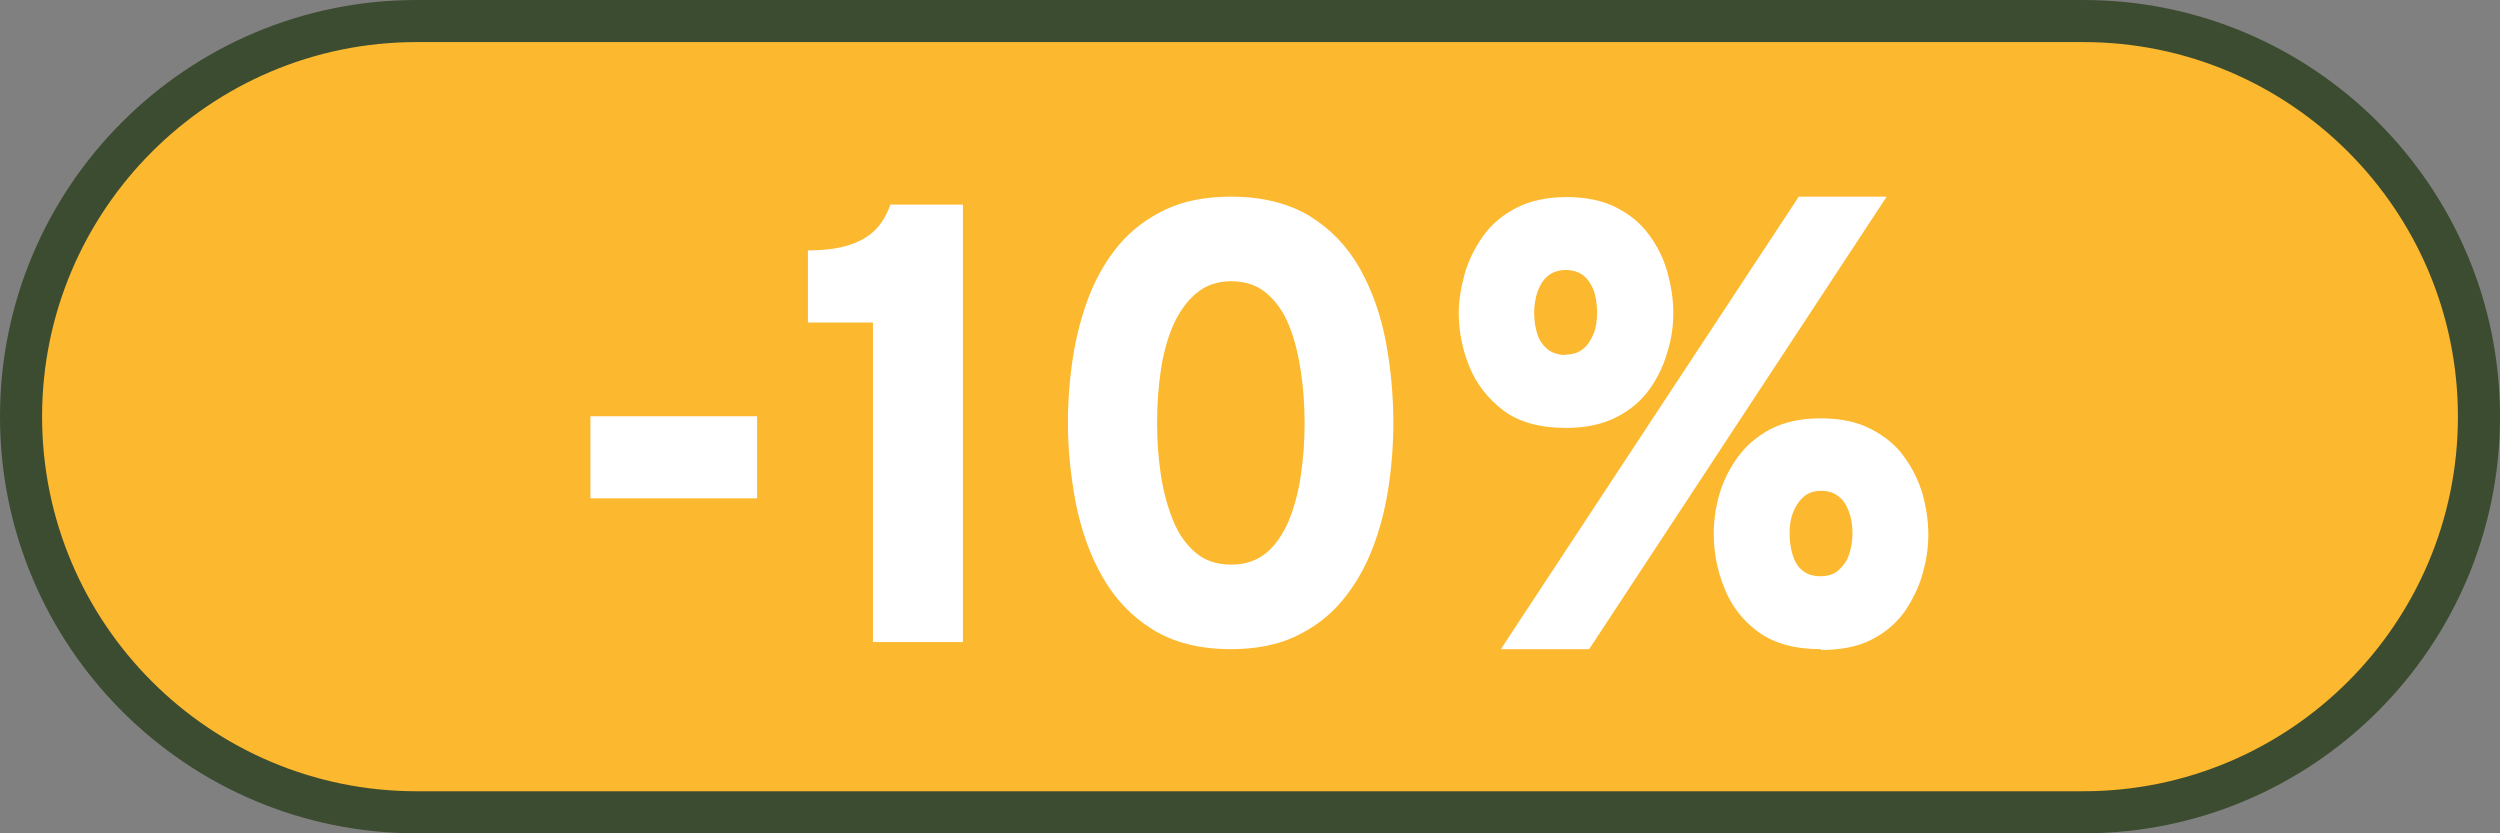
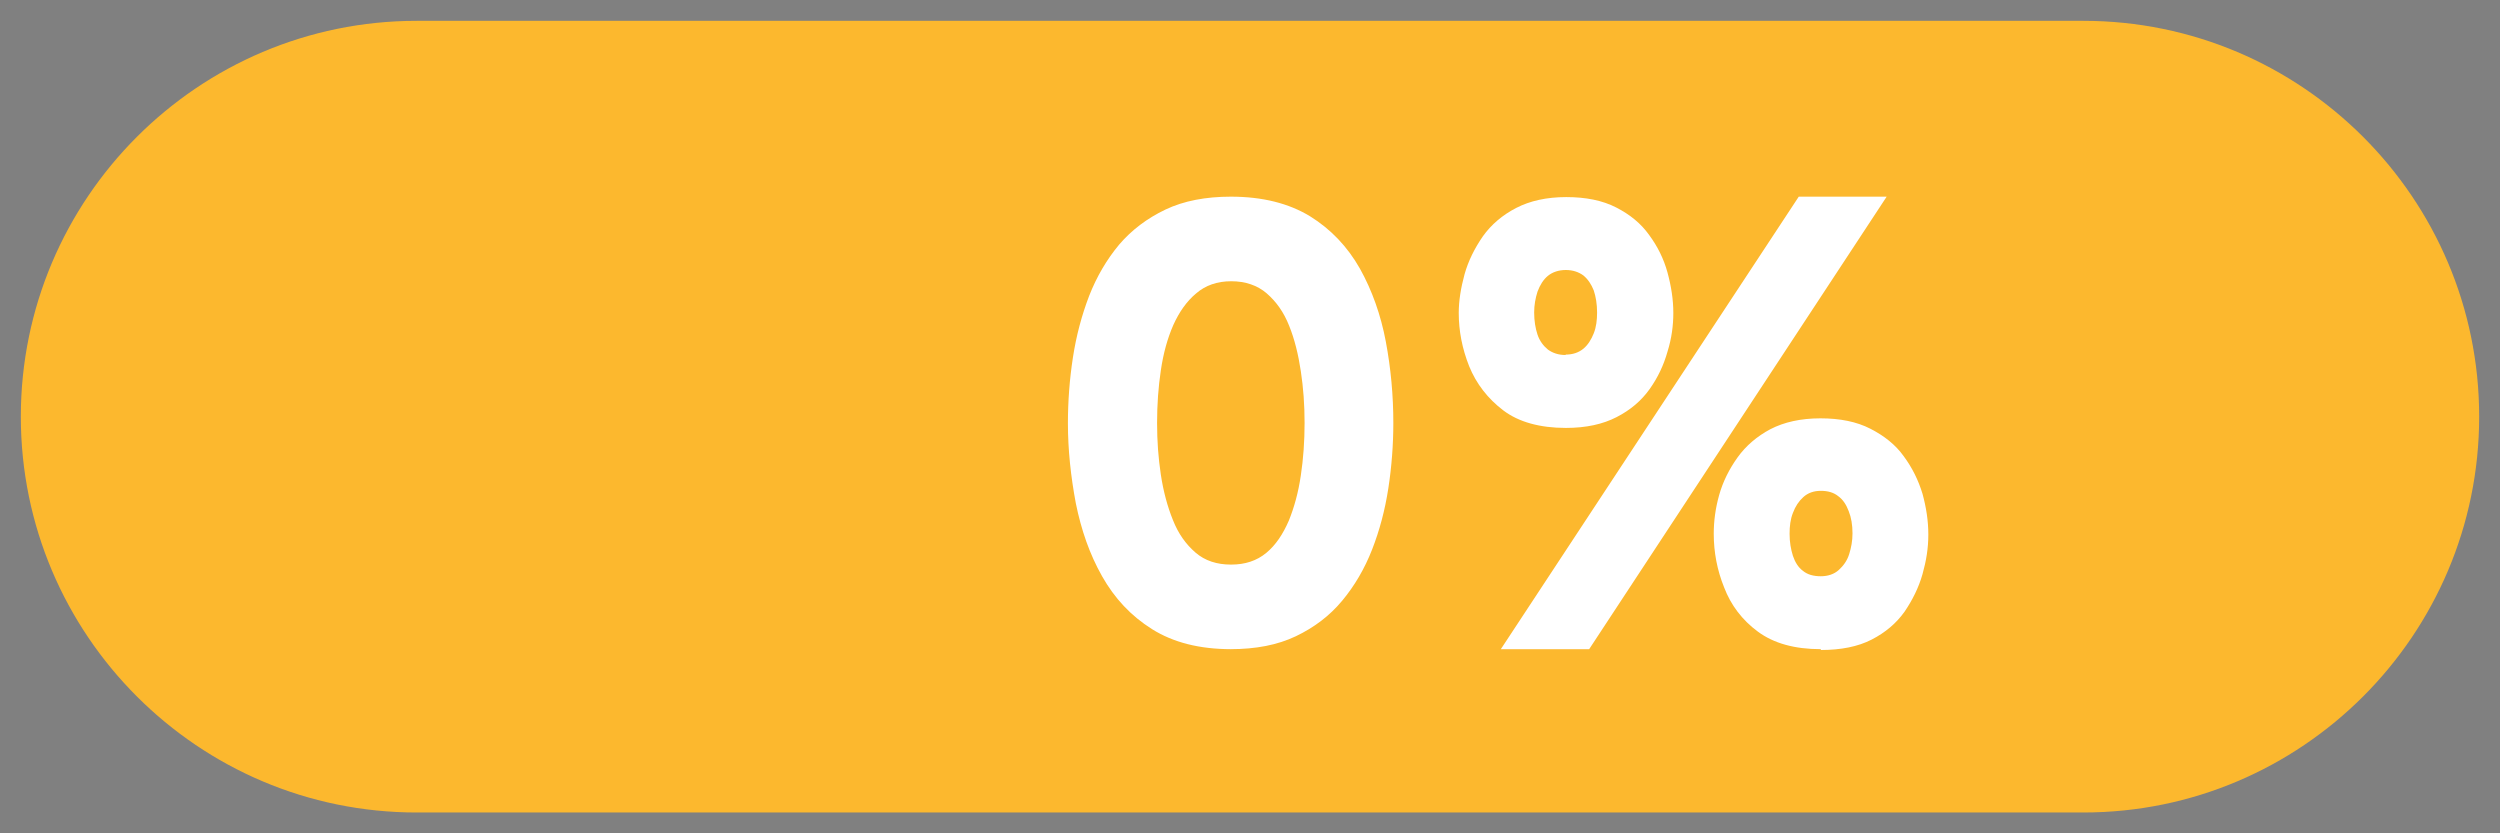
<svg xmlns="http://www.w3.org/2000/svg" id="Layer_2" data-name="Layer 2" viewBox="0 0 60 20">
  <rect x="0" y="0" width="60" height="20" fill="#808080" stroke="none" />
  <defs>
    <style>
      .cls-1 {
        fill: #fff;
      }

      .cls-2 {
        fill: #3c4c30;
      }

      .cls-3 {
        fill: #fcb82e;
      }
    </style>
  </defs>
  <g id="Layer_2-2" data-name="Layer 2">
    <g>
      <g>
        <path class="cls-3" d="M10,19.5C4.76,19.5.5,15.24.5,10S4.76.5,10,.5h40c5.24,0,9.5,4.26,9.5,9.5s-4.26,9.5-9.5,9.5H10Z" />
-         <path class="cls-2" d="M50,1.01c4.96,0,8.99,4.03,8.99,8.99s-4.03,8.99-8.99,8.99H10c-4.96,0-8.99-4.03-8.99-8.99S5.04,1.01,10,1.01h40M50,0H10C4.48,0,0,4.48,0,10s4.48,10,10,10h40c5.52,0,10-4.48,10-10S55.52,0,50,0h0Z" />
      </g>
      <g>
-         <path class="cls-1" d="M14.17,11.96v-1.97h4v1.97h-4Z" />
-         <path class="cls-1" d="M20.95,15.4v-7.66h-1.56v-1.73c.33,0,.63-.03.89-.1s.49-.18.67-.34c.18-.16.32-.38.42-.66h1.74v10.5h-2.16Z" />
        <path class="cls-1" d="M29.55,15.58c-.76,0-1.39-.16-1.9-.48-.51-.32-.9-.74-1.2-1.27s-.5-1.11-.63-1.75c-.12-.64-.19-1.28-.19-1.92,0-.53.04-1.06.12-1.58.08-.52.21-1.01.39-1.48.18-.46.42-.87.72-1.23.3-.35.67-.63,1.11-.84s.97-.31,1.57-.31c.76,0,1.39.16,1.9.47.5.31.9.73,1.2,1.26.29.52.5,1.11.62,1.75.12.64.18,1.29.18,1.95,0,.52-.04,1.05-.12,1.57-.08.52-.21,1.01-.39,1.47-.18.46-.42.87-.72,1.23-.3.36-.67.64-1.11.85-.44.21-.96.31-1.57.31ZM29.55,13.55c.33,0,.61-.09.84-.28.23-.19.4-.45.54-.77.13-.32.23-.68.29-1.09.06-.4.09-.82.09-1.26s-.03-.84-.09-1.24-.15-.77-.28-1.09c-.13-.33-.31-.58-.54-.78-.22-.19-.51-.29-.85-.29s-.62.1-.84.29c-.23.19-.41.45-.55.76-.14.32-.24.68-.3,1.09-.06.4-.09.82-.09,1.26s.03.84.09,1.24c.06.4.16.77.29,1.09.13.33.31.58.54.78s.52.29.85.29Z" />
        <path class="cls-1" d="M37.58,10.27c-.62,0-1.13-.14-1.5-.42s-.65-.64-.82-1.06c-.17-.43-.25-.85-.25-1.28,0-.29.05-.6.14-.93.09-.32.24-.62.44-.91.2-.28.47-.51.8-.68.33-.17.73-.26,1.2-.26s.87.08,1.2.25c.33.17.59.38.79.66.2.27.35.57.44.9.09.33.14.65.14.97,0,.3-.04.61-.14.93-.09.32-.23.62-.43.9-.2.28-.46.5-.79.67-.33.17-.73.26-1.22.26ZM36.02,15.58l7.15-10.86h2.11l-7.14,10.86h-2.11ZM37.58,8.51c.17,0,.31-.05.42-.14.11-.09.19-.22.25-.37s.08-.32.08-.5c0-.2-.03-.38-.08-.53-.06-.15-.14-.27-.25-.36-.11-.08-.25-.13-.42-.13-.17,0-.32.05-.43.14-.11.09-.19.22-.25.38-.05.16-.08.32-.08.5,0,.2.03.38.08.53s.14.27.25.36c.11.08.25.13.42.13ZM43.7,15.58c-.63,0-1.13-.14-1.51-.42-.38-.28-.65-.64-.81-1.06-.17-.42-.25-.85-.25-1.29,0-.3.04-.61.13-.93s.24-.62.44-.9c.2-.28.47-.51.79-.68.33-.17.73-.26,1.2-.26s.87.08,1.2.25.6.38.8.66c.2.27.35.57.45.9.09.33.14.65.14.98s-.05.63-.14.95c-.09.32-.24.62-.43.9-.2.28-.46.5-.79.67-.33.17-.74.25-1.22.25ZM43.7,13.83c.17,0,.32-.05.43-.15s.2-.22.25-.38c.05-.16.08-.32.08-.5,0-.2-.03-.38-.09-.53-.06-.16-.14-.28-.25-.36-.11-.09-.25-.13-.42-.13s-.31.05-.42.15-.19.22-.25.38c-.06.15-.08.32-.08.5,0,.2.03.37.08.53.05.15.13.28.24.36.11.09.25.13.43.13Z" />
      </g>
    </g>
  </g>
</svg>